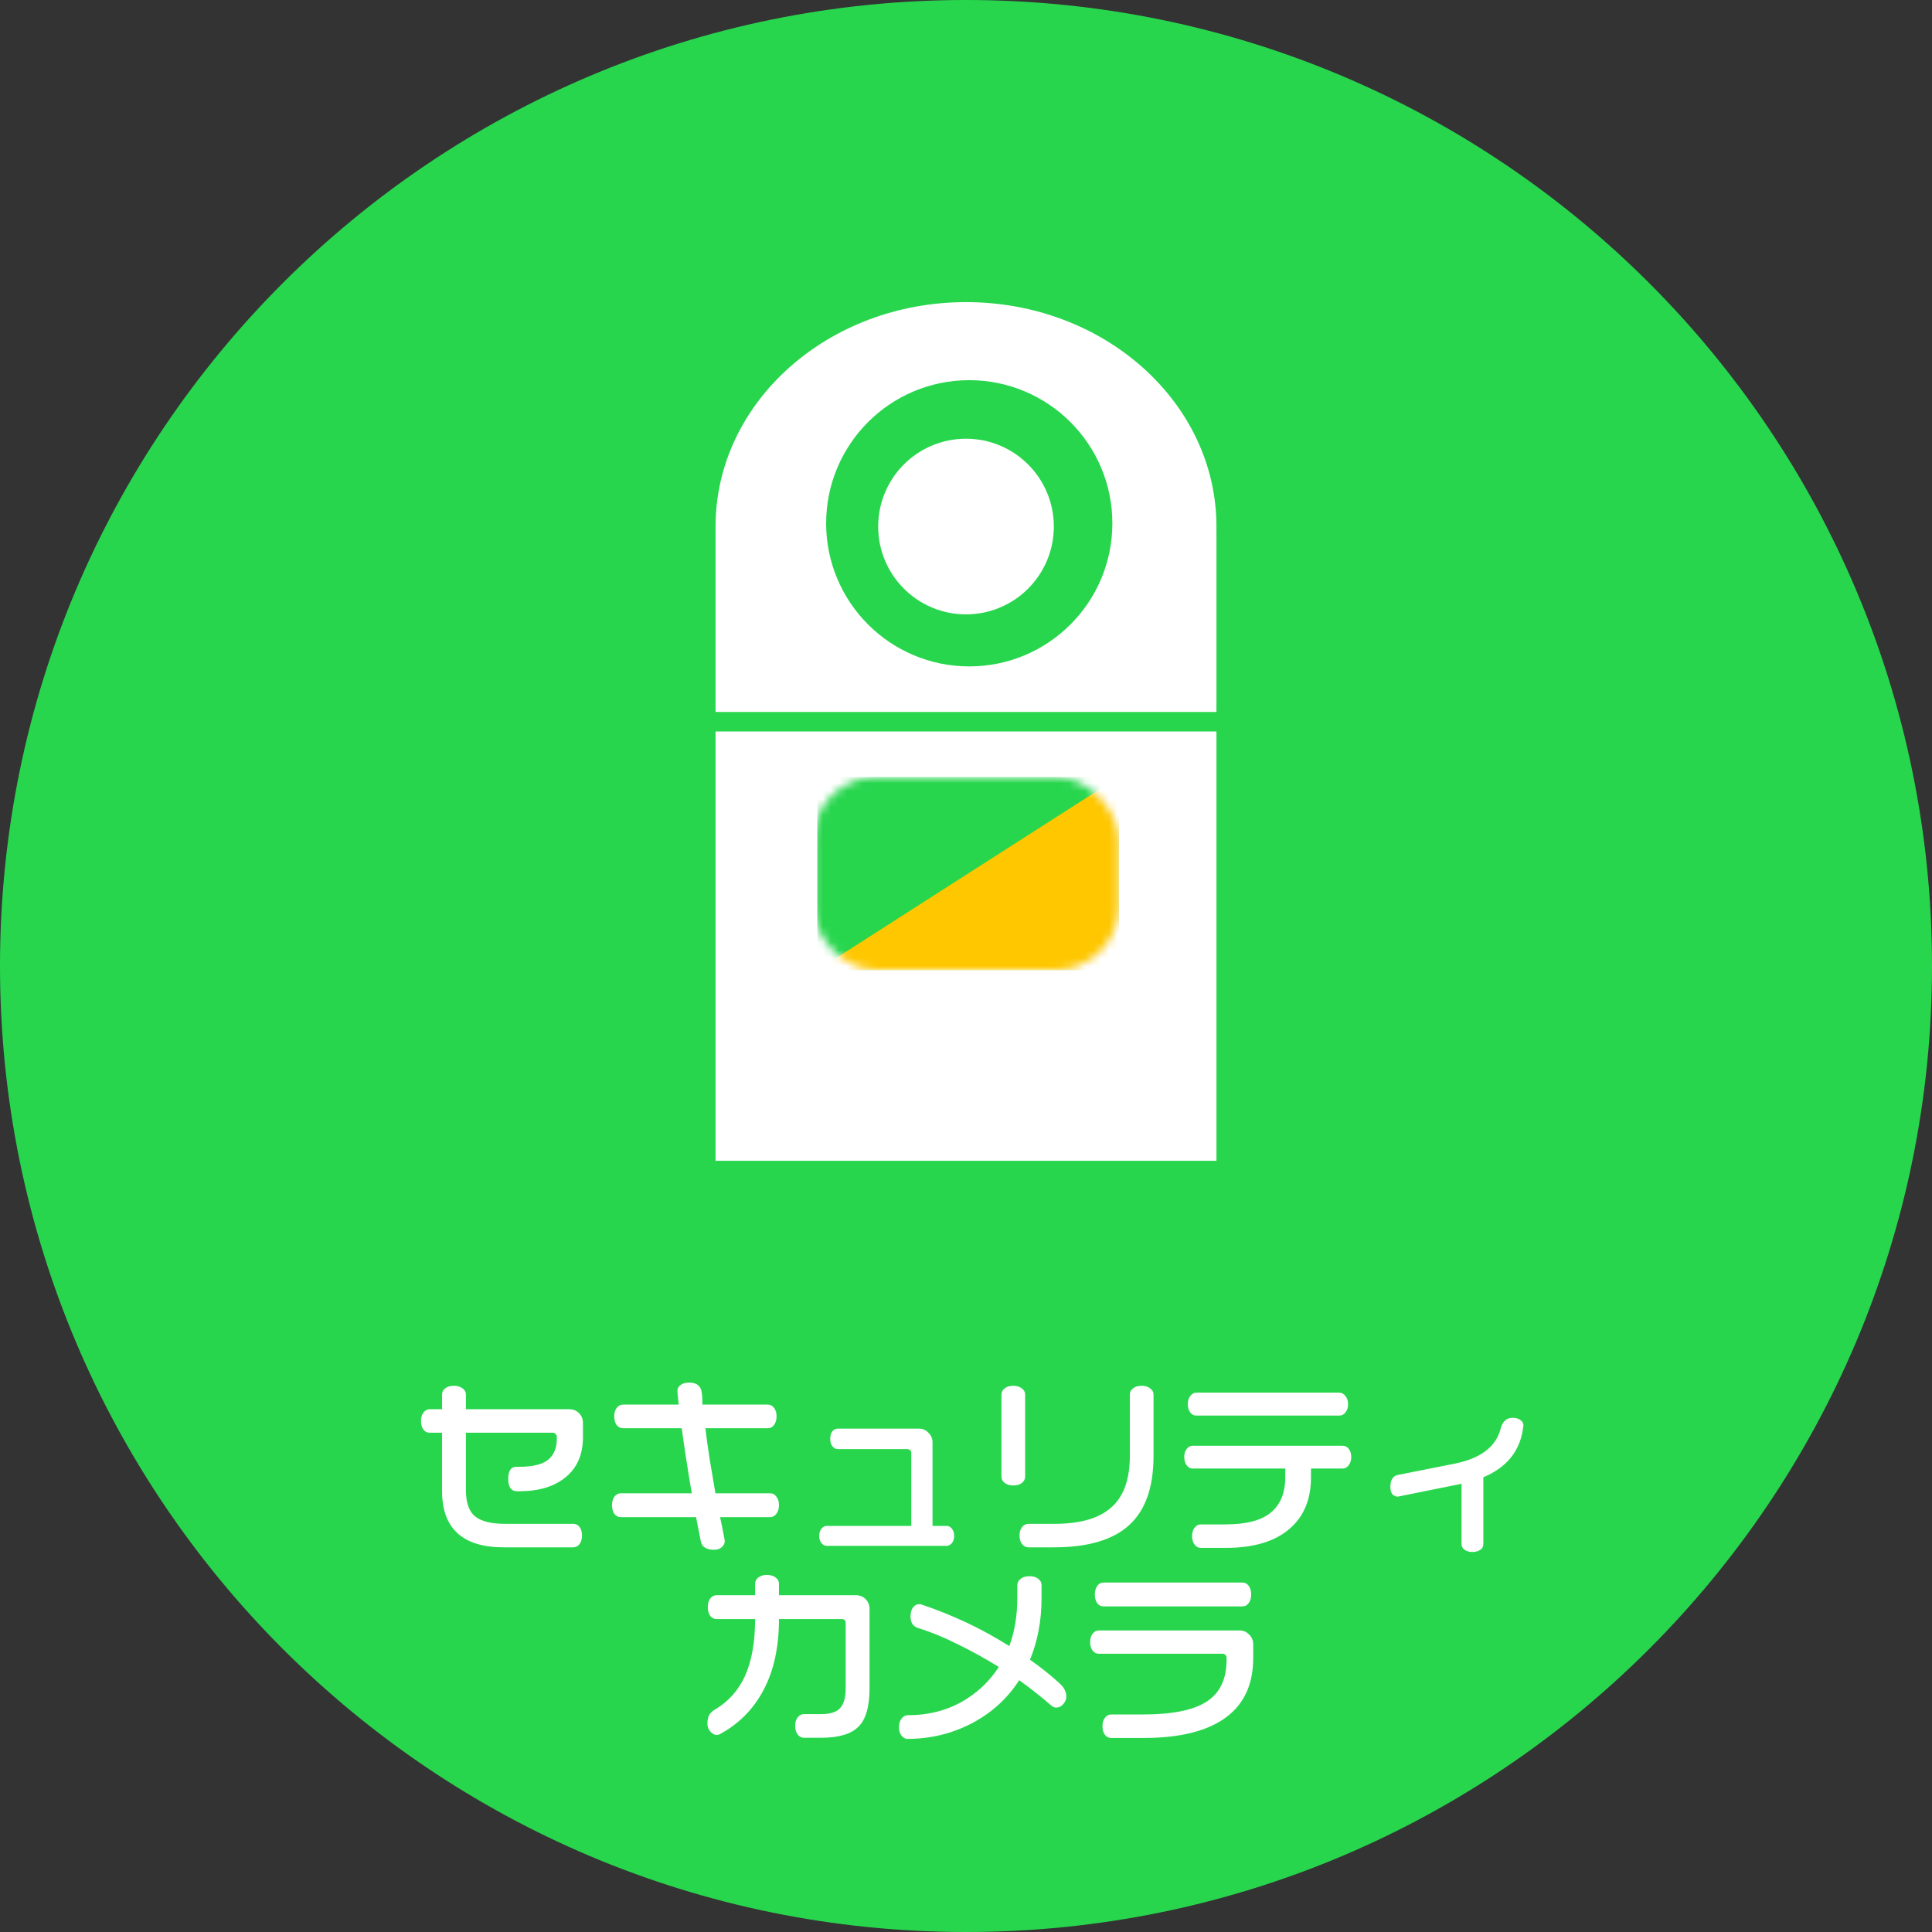
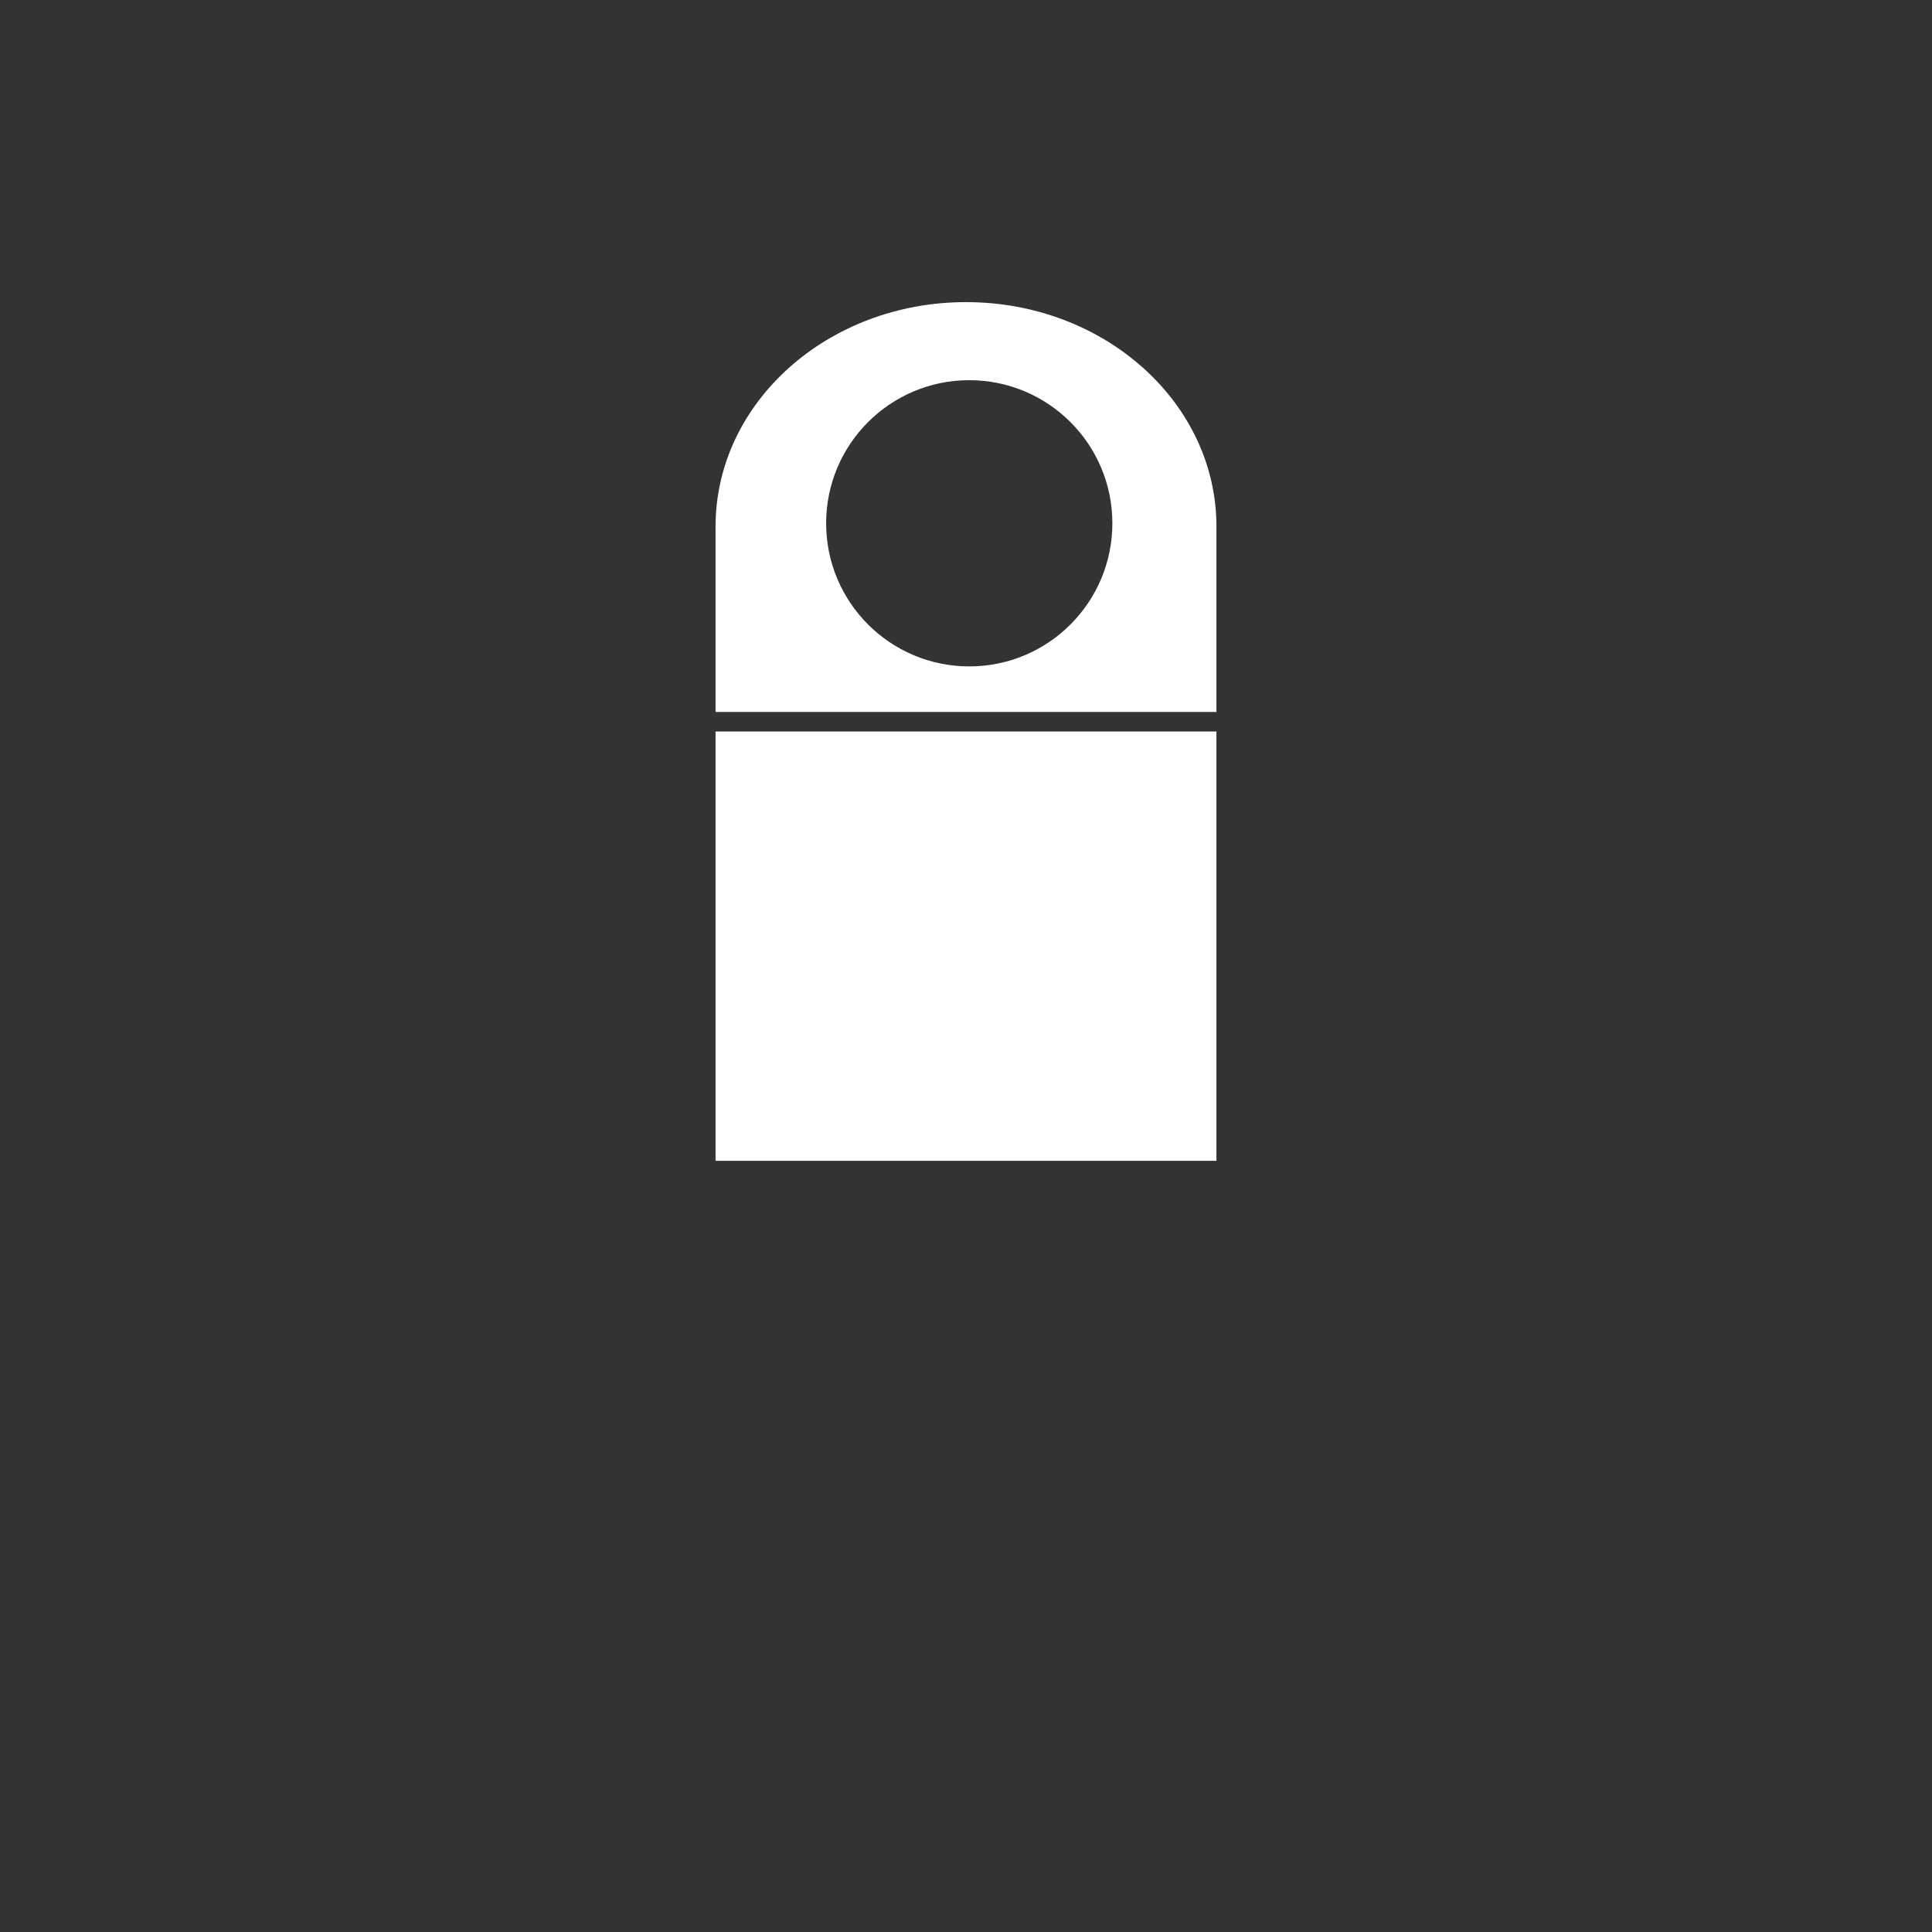
<svg xmlns="http://www.w3.org/2000/svg" width="243" height="243" viewBox="0 0 243 243" fill="none">
  <rect x="0" y="0" width="243" height="243" fill="#333333" stroke="none" />
-   <path d="M121.5 243C188.603 243 243 188.603 243 121.5C243 54.397 188.603 0 121.5 0C54.397 0 0 54.397 0 121.5C0 188.603 54.397 243 121.5 243Z" fill="#28D64E" />
-   <path d="M73.32 180.789C73.32 182.93 72.602 184.594 71.164 185.781C69.742 186.969 67.797 187.562 65.328 187.562H65C64.688 187.562 64.438 187.453 64.25 187.234C64.031 186.969 63.922 186.57 63.922 186.039C63.922 185.008 64.258 184.492 64.93 184.492H65.234C66.953 184.492 68.18 184.203 68.914 183.625C69.664 183.031 70.039 182.125 70.039 180.906V180.742C70.039 180.586 69.984 180.461 69.875 180.367C69.781 180.258 69.672 180.203 69.547 180.203H58.602V187.398C58.602 188.992 58.984 190.102 59.75 190.727C60.531 191.352 61.797 191.664 63.547 191.664H72.102C72.43 191.664 72.695 191.797 72.898 192.062C73.102 192.328 73.203 192.688 73.203 193.141C73.203 193.562 73.102 193.914 72.898 194.195C72.695 194.477 72.43 194.617 72.102 194.617H63.336C60.836 194.617 58.938 194.055 57.641 192.93C56.281 191.742 55.602 189.945 55.602 187.539V180.203H54.031C53.719 180.203 53.461 180.07 53.258 179.805C53.055 179.539 52.953 179.18 52.953 178.727C52.953 178.289 53.055 177.938 53.258 177.672C53.477 177.391 53.734 177.25 54.031 177.25H55.602V175.398C55.602 175.086 55.734 174.828 56 174.625C56.266 174.406 56.625 174.297 57.078 174.297C57.531 174.297 57.898 174.406 58.18 174.625C58.461 174.828 58.602 175.086 58.602 175.398V177.25H71.609C72.094 177.25 72.5 177.414 72.828 177.742C73.156 178.07 73.32 178.484 73.32 178.984V180.789ZM97.977 189.32C97.977 189.758 97.867 190.117 97.648 190.398C97.445 190.68 97.188 190.82 96.875 190.82H90.57C90.758 191.695 90.898 192.391 90.992 192.906C91.102 193.406 91.156 193.719 91.156 193.844C91.156 194.125 91.031 194.375 90.781 194.594C90.547 194.812 90.234 194.922 89.844 194.922C88.875 194.922 88.312 194.586 88.156 193.914L87.547 190.82H78.078C77.766 190.82 77.5 190.688 77.281 190.422C77.078 190.141 76.977 189.773 76.977 189.32C76.977 188.883 77.078 188.523 77.281 188.242C77.5 187.961 77.766 187.82 78.078 187.82H87.008C86.477 184.664 86.055 181.938 85.742 179.641H78.359C78.047 179.641 77.781 179.508 77.562 179.242C77.359 178.977 77.258 178.609 77.258 178.141C77.258 177.703 77.359 177.352 77.562 177.086C77.781 176.805 78.047 176.664 78.359 176.664H85.367C85.352 176.461 85.32 176.164 85.273 175.773C85.227 175.383 85.203 175.109 85.203 174.953C85.203 174.641 85.336 174.391 85.602 174.203C85.867 174 86.227 173.898 86.68 173.898C87.477 173.898 87.977 174.195 88.18 174.789C88.289 175.086 88.344 175.711 88.344 176.664H96.57C96.883 176.664 97.141 176.797 97.344 177.062C97.562 177.328 97.672 177.688 97.672 178.141C97.672 178.594 97.562 178.961 97.344 179.242C97.141 179.508 96.883 179.641 96.57 179.641H88.719C88.859 180.812 89.039 182.109 89.258 183.531C89.43 184.547 89.672 185.977 89.984 187.82H96.875C97.188 187.82 97.445 187.961 97.648 188.242C97.867 188.508 97.977 188.867 97.977 189.32ZM120.008 193.188C120.008 193.562 119.914 193.859 119.727 194.078C119.539 194.312 119.32 194.43 119.07 194.43H103.977C103.727 194.43 103.508 194.312 103.32 194.078C103.133 193.859 103.039 193.562 103.039 193.188C103.039 192.812 103.133 192.508 103.32 192.273C103.508 192.039 103.727 191.922 103.977 191.922H114.617V182.781C114.617 182.438 114.438 182.266 114.078 182.266H105.383C105.117 182.266 104.891 182.148 104.703 181.914C104.516 181.68 104.422 181.367 104.422 180.977C104.422 180.586 104.508 180.273 104.68 180.039C104.867 179.805 105.102 179.688 105.383 179.688H115.578C116.047 179.688 116.445 179.859 116.773 180.203C117.117 180.531 117.289 180.93 117.289 181.398V191.922H119.07C119.32 191.922 119.539 192.039 119.727 192.273C119.914 192.508 120.008 192.812 120.008 193.188ZM145.086 183.133C145.086 187.07 144.062 189.969 142.016 191.828C139.984 193.688 136.828 194.617 132.547 194.617H129.336C129.023 194.617 128.758 194.477 128.539 194.195C128.336 193.93 128.234 193.578 128.234 193.141C128.234 192.703 128.336 192.352 128.539 192.086C128.758 191.805 129.023 191.664 129.336 191.664H132.617C135.992 191.664 138.445 190.914 139.977 189.414C141.398 188.039 142.109 185.938 142.109 183.109V175.398C142.109 175.086 142.242 174.828 142.508 174.625C142.773 174.406 143.141 174.297 143.609 174.297C144.031 174.297 144.383 174.406 144.664 174.625C144.945 174.828 145.086 175.086 145.086 175.398V183.133ZM128.938 185.734C128.938 186.047 128.797 186.312 128.516 186.531C128.25 186.734 127.891 186.836 127.438 186.836C127.016 186.836 126.664 186.734 126.383 186.531C126.102 186.312 125.961 186.047 125.961 185.734V175.398C125.961 175.086 126.094 174.828 126.359 174.625C126.641 174.406 127 174.297 127.438 174.297C127.875 174.297 128.234 174.406 128.516 174.625C128.797 174.828 128.938 175.086 128.938 175.398V185.734ZM169.555 176.617C169.555 177.023 169.445 177.367 169.227 177.648C169.023 177.914 168.766 178.047 168.453 178.047H150.453C150.156 178.047 149.906 177.914 149.703 177.648C149.5 177.383 149.398 177.039 149.398 176.617C149.398 176.195 149.5 175.852 149.703 175.586C149.922 175.305 150.172 175.164 150.453 175.164H168.453C168.75 175.164 169.008 175.305 169.227 175.586C169.445 175.852 169.555 176.195 169.555 176.617ZM169.953 183.25C169.953 183.672 169.844 184.023 169.625 184.305C169.422 184.57 169.18 184.703 168.898 184.703H164.891V185.805C164.891 188.539 164.023 190.672 162.289 192.203C160.445 193.859 157.734 194.688 154.156 194.688H151.016C150.719 194.688 150.461 194.547 150.242 194.266C150.039 194 149.938 193.648 149.938 193.211C149.938 192.773 150.039 192.422 150.242 192.156C150.461 191.875 150.719 191.734 151.016 191.734H154.156C156.766 191.734 158.664 191.234 159.852 190.234C161.055 189.234 161.656 187.758 161.656 185.805V184.703H150.008C149.711 184.703 149.461 184.57 149.258 184.305C149.055 184.039 148.953 183.688 148.953 183.25C148.953 182.844 149.055 182.508 149.258 182.242C149.461 181.977 149.711 181.844 150.008 181.844H168.898C169.195 181.844 169.445 181.977 169.648 182.242C169.852 182.508 169.953 182.844 169.953 183.25ZM186.57 185.805V194.219C186.57 194.516 186.445 194.75 186.195 194.922C185.945 195.109 185.609 195.203 185.188 195.203C184.797 195.203 184.469 195.109 184.203 194.922C183.953 194.734 183.828 194.5 183.828 194.219V186.625L175.812 188.242C175.547 188.242 175.32 188.141 175.133 187.938C174.961 187.719 174.875 187.422 174.875 187.047C174.875 186.172 175.172 185.664 175.766 185.523L182.961 184.094C186.211 183.438 188.133 181.992 188.727 179.758C188.961 178.805 189.469 178.328 190.25 178.328C190.656 178.328 190.984 178.422 191.234 178.609C191.484 178.781 191.609 179 191.609 179.266C191.453 180.859 190.93 182.211 190.039 183.32C189.211 184.352 188.055 185.18 186.57 185.805ZM109.367 212.336C109.367 214.664 108.898 216.281 107.961 217.188C107.039 218.109 105.477 218.57 103.273 218.57H101.117C100.805 218.57 100.539 218.43 100.32 218.148C100.117 217.883 100.016 217.523 100.016 217.07C100.016 216.633 100.117 216.281 100.32 216.016C100.539 215.734 100.805 215.594 101.117 215.594H103.297C104.422 215.594 105.211 215.344 105.664 214.844C106.133 214.344 106.367 213.508 106.367 212.336V204.133C106.367 203.805 106.203 203.641 105.875 203.641H97.977C97.977 207.156 97.328 210.133 96.031 212.57C94.75 214.992 92.914 216.844 90.523 218.125C90.398 218.188 90.273 218.219 90.148 218.219C89.867 218.219 89.602 218.078 89.352 217.797C89.102 217.531 88.977 217.203 88.977 216.812C88.977 216.328 89.055 215.953 89.211 215.688C89.367 215.422 89.625 215.188 89.984 214.984C91.609 214.016 92.836 212.648 93.664 210.883C94.539 208.977 94.977 206.562 94.977 203.641H90.125C89.812 203.641 89.547 203.508 89.328 203.242C89.125 202.961 89.023 202.586 89.023 202.117C89.023 201.68 89.125 201.328 89.328 201.062C89.547 200.781 89.812 200.641 90.125 200.641H94.977V199.188C94.977 198.875 95.109 198.617 95.375 198.414C95.656 198.195 96.016 198.086 96.453 198.086C96.906 198.086 97.273 198.195 97.555 198.414C97.836 198.617 97.977 198.875 97.977 199.188V200.641H107.656C108.141 200.641 108.547 200.805 108.875 201.133C109.203 201.461 109.367 201.867 109.367 202.352V212.336ZM134.117 213.391C134.117 213.734 133.984 214.055 133.719 214.352C133.469 214.633 133.18 214.773 132.852 214.773C132.617 214.773 132.398 214.68 132.195 214.492C130.961 213.414 129.625 212.359 128.188 211.328C126.703 213.656 124.68 215.484 122.117 216.812C119.633 218.078 116.969 218.711 114.125 218.711C113.844 218.711 113.594 218.57 113.375 218.289C113.172 218.023 113.07 217.68 113.07 217.258C113.07 216.82 113.172 216.461 113.375 216.18C113.594 215.883 113.859 215.734 114.172 215.734C116.656 215.734 118.883 215.195 120.852 214.117C122.82 213.023 124.414 211.539 125.633 209.664C123.883 208.586 122.141 207.625 120.406 206.781C118.688 205.922 117.086 205.266 115.602 204.812C115.242 204.703 114.984 204.547 114.828 204.344C114.625 204.109 114.523 203.766 114.523 203.312C114.523 202.844 114.625 202.469 114.828 202.188C115.047 201.906 115.305 201.766 115.602 201.766C115.742 201.766 115.844 201.781 115.906 201.812C117.781 202.438 119.688 203.203 121.625 204.109C123.438 204.969 125.211 205.945 126.945 207.039C127.617 205.227 127.953 203.211 127.953 200.992V199.375C127.953 199.062 128.094 198.797 128.375 198.578C128.656 198.359 129.031 198.25 129.5 198.25C129.953 198.25 130.312 198.359 130.578 198.578C130.859 198.781 131 199.047 131 199.375V201.039C131 203.836 130.516 206.406 129.547 208.75C130.859 209.672 132.102 210.664 133.273 211.727C133.836 212.242 134.117 212.797 134.117 213.391ZM157.367 200.547C157.367 200.984 157.266 201.344 157.062 201.625C156.859 201.906 156.594 202.047 156.266 202.047H138.805C138.477 202.047 138.211 201.914 138.008 201.648C137.805 201.367 137.703 201 137.703 200.547C137.703 200.109 137.805 199.75 138.008 199.469C138.211 199.188 138.477 199.047 138.805 199.047H156.266C156.594 199.047 156.859 199.188 157.062 199.469C157.266 199.734 157.367 200.094 157.367 200.547ZM157.625 208.539C157.625 211.758 156.531 214.211 154.344 215.898C152.016 217.695 148.508 218.594 143.82 218.594H139.766C139.438 218.594 139.172 218.461 138.969 218.195C138.766 217.93 138.664 217.57 138.664 217.117C138.664 216.68 138.766 216.328 138.969 216.062C139.172 215.781 139.438 215.641 139.766 215.641H143.75C147.438 215.641 150.109 215.102 151.766 214.023C153.438 212.945 154.273 211.195 154.273 208.773V208.492C154.273 208.367 154.227 208.258 154.133 208.164C154.039 208.055 153.922 208 153.781 208H138.195C137.883 208 137.625 207.867 137.422 207.602C137.219 207.336 137.117 206.969 137.117 206.5C137.117 206.094 137.219 205.758 137.422 205.492C137.641 205.211 137.898 205.07 138.195 205.07H155.891C156.375 205.07 156.781 205.242 157.109 205.586C157.453 205.914 157.625 206.32 157.625 206.805V208.539Z" fill="white" />
-   <circle cx="121.5" cy="66.227" r="11.046" fill="white" />
  <path fill-rule="evenodd" clip-rule="evenodd" d="M152.997 66.636C152.999 66.5 153 66.364 153 66.227C153 50.638 138.897 38 121.5 38C104.103 38 90 50.638 90 66.227C90 66.364 90.001 66.5 90.003 66.636H90V89.546H153V66.636H152.997ZM153 92H90V146H153V92ZM139.909 65.818C139.909 75.759 131.85 83.818 121.909 83.818C111.968 83.818 103.909 75.759 103.909 65.818C103.909 55.877 111.968 47.818 121.909 47.818C131.85 47.818 139.909 55.877 139.909 65.818Z" fill="white" />
  <mask id="mask0_19_102" style="mask-type:alpha" maskUnits="userSpaceOnUse" x="102" y="97" width="39" height="26">
    <rect x="102.273" y="97.727" width="38.455" height="24.288" rx="8" fill="#D9D9D9" />
  </mask>
  <g mask="url(#mask0_19_102)">
-     <path d="M102.799 97.727H140.727V122.015H102.799V97.727Z" fill="#28D64E" />
-     <path d="M140.727 97.727V122.015H102.799L140.727 97.727Z" fill="#FFC700" />
-   </g>
+     </g>
</svg>